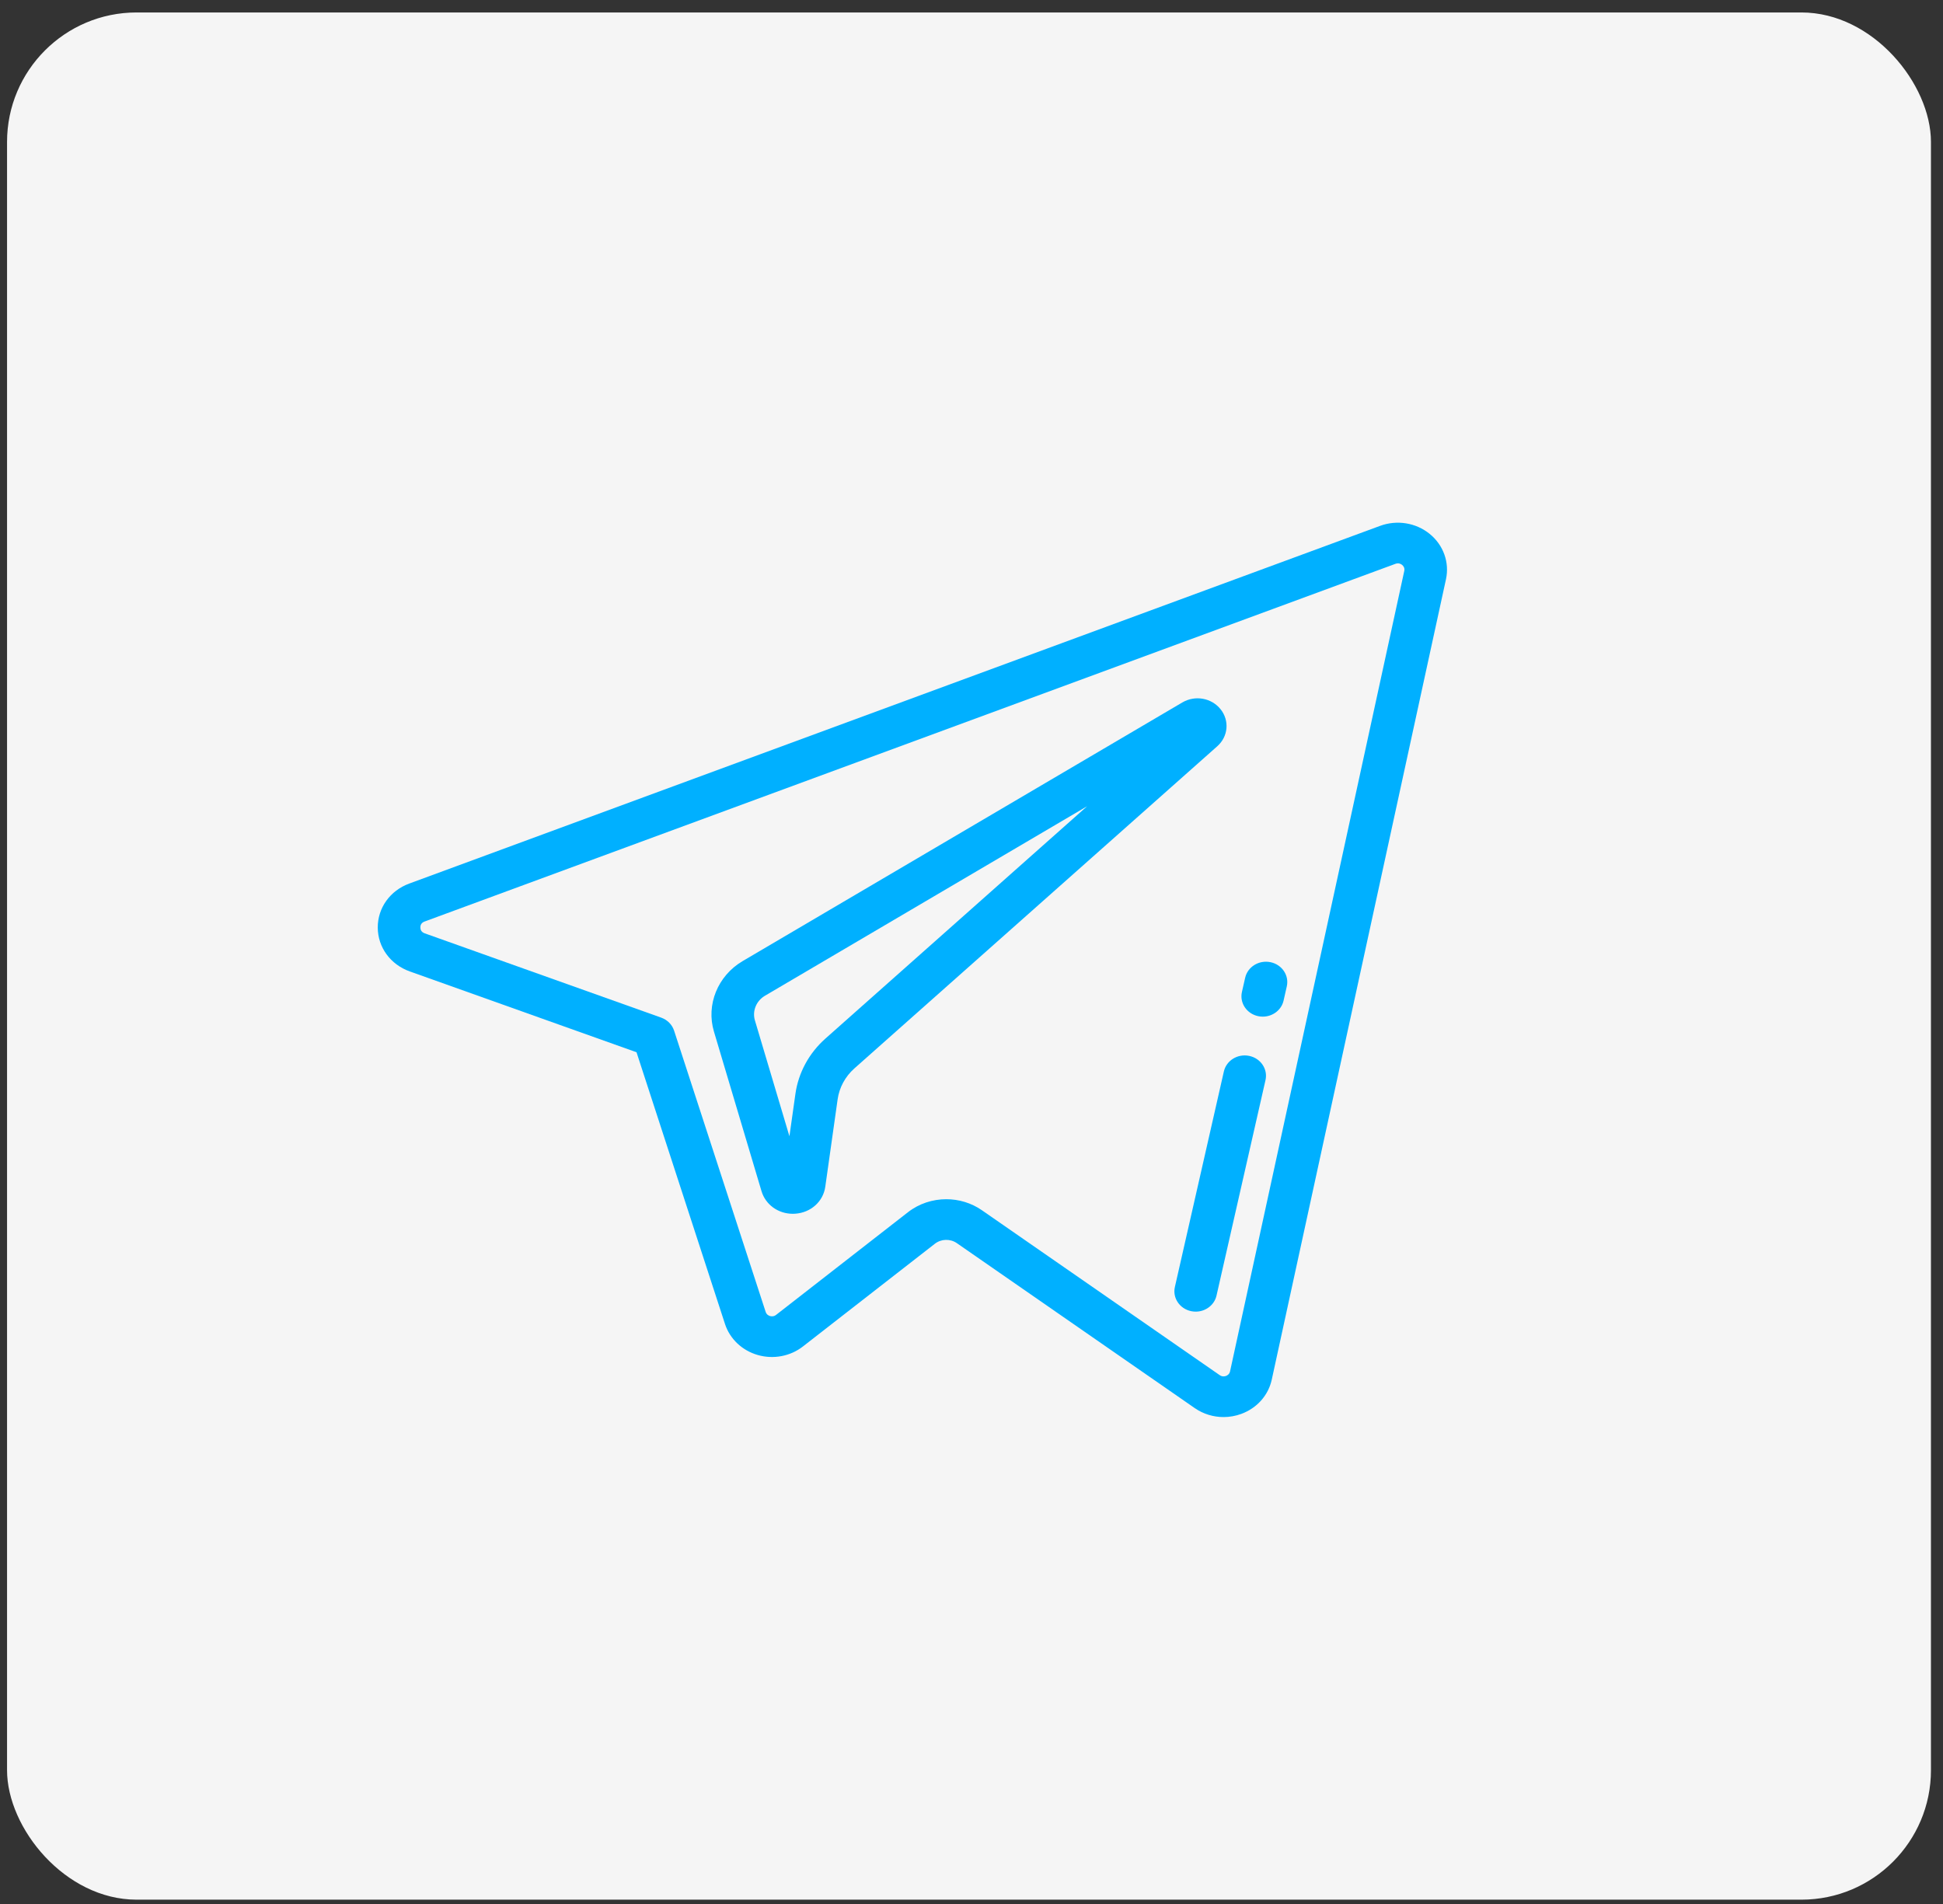
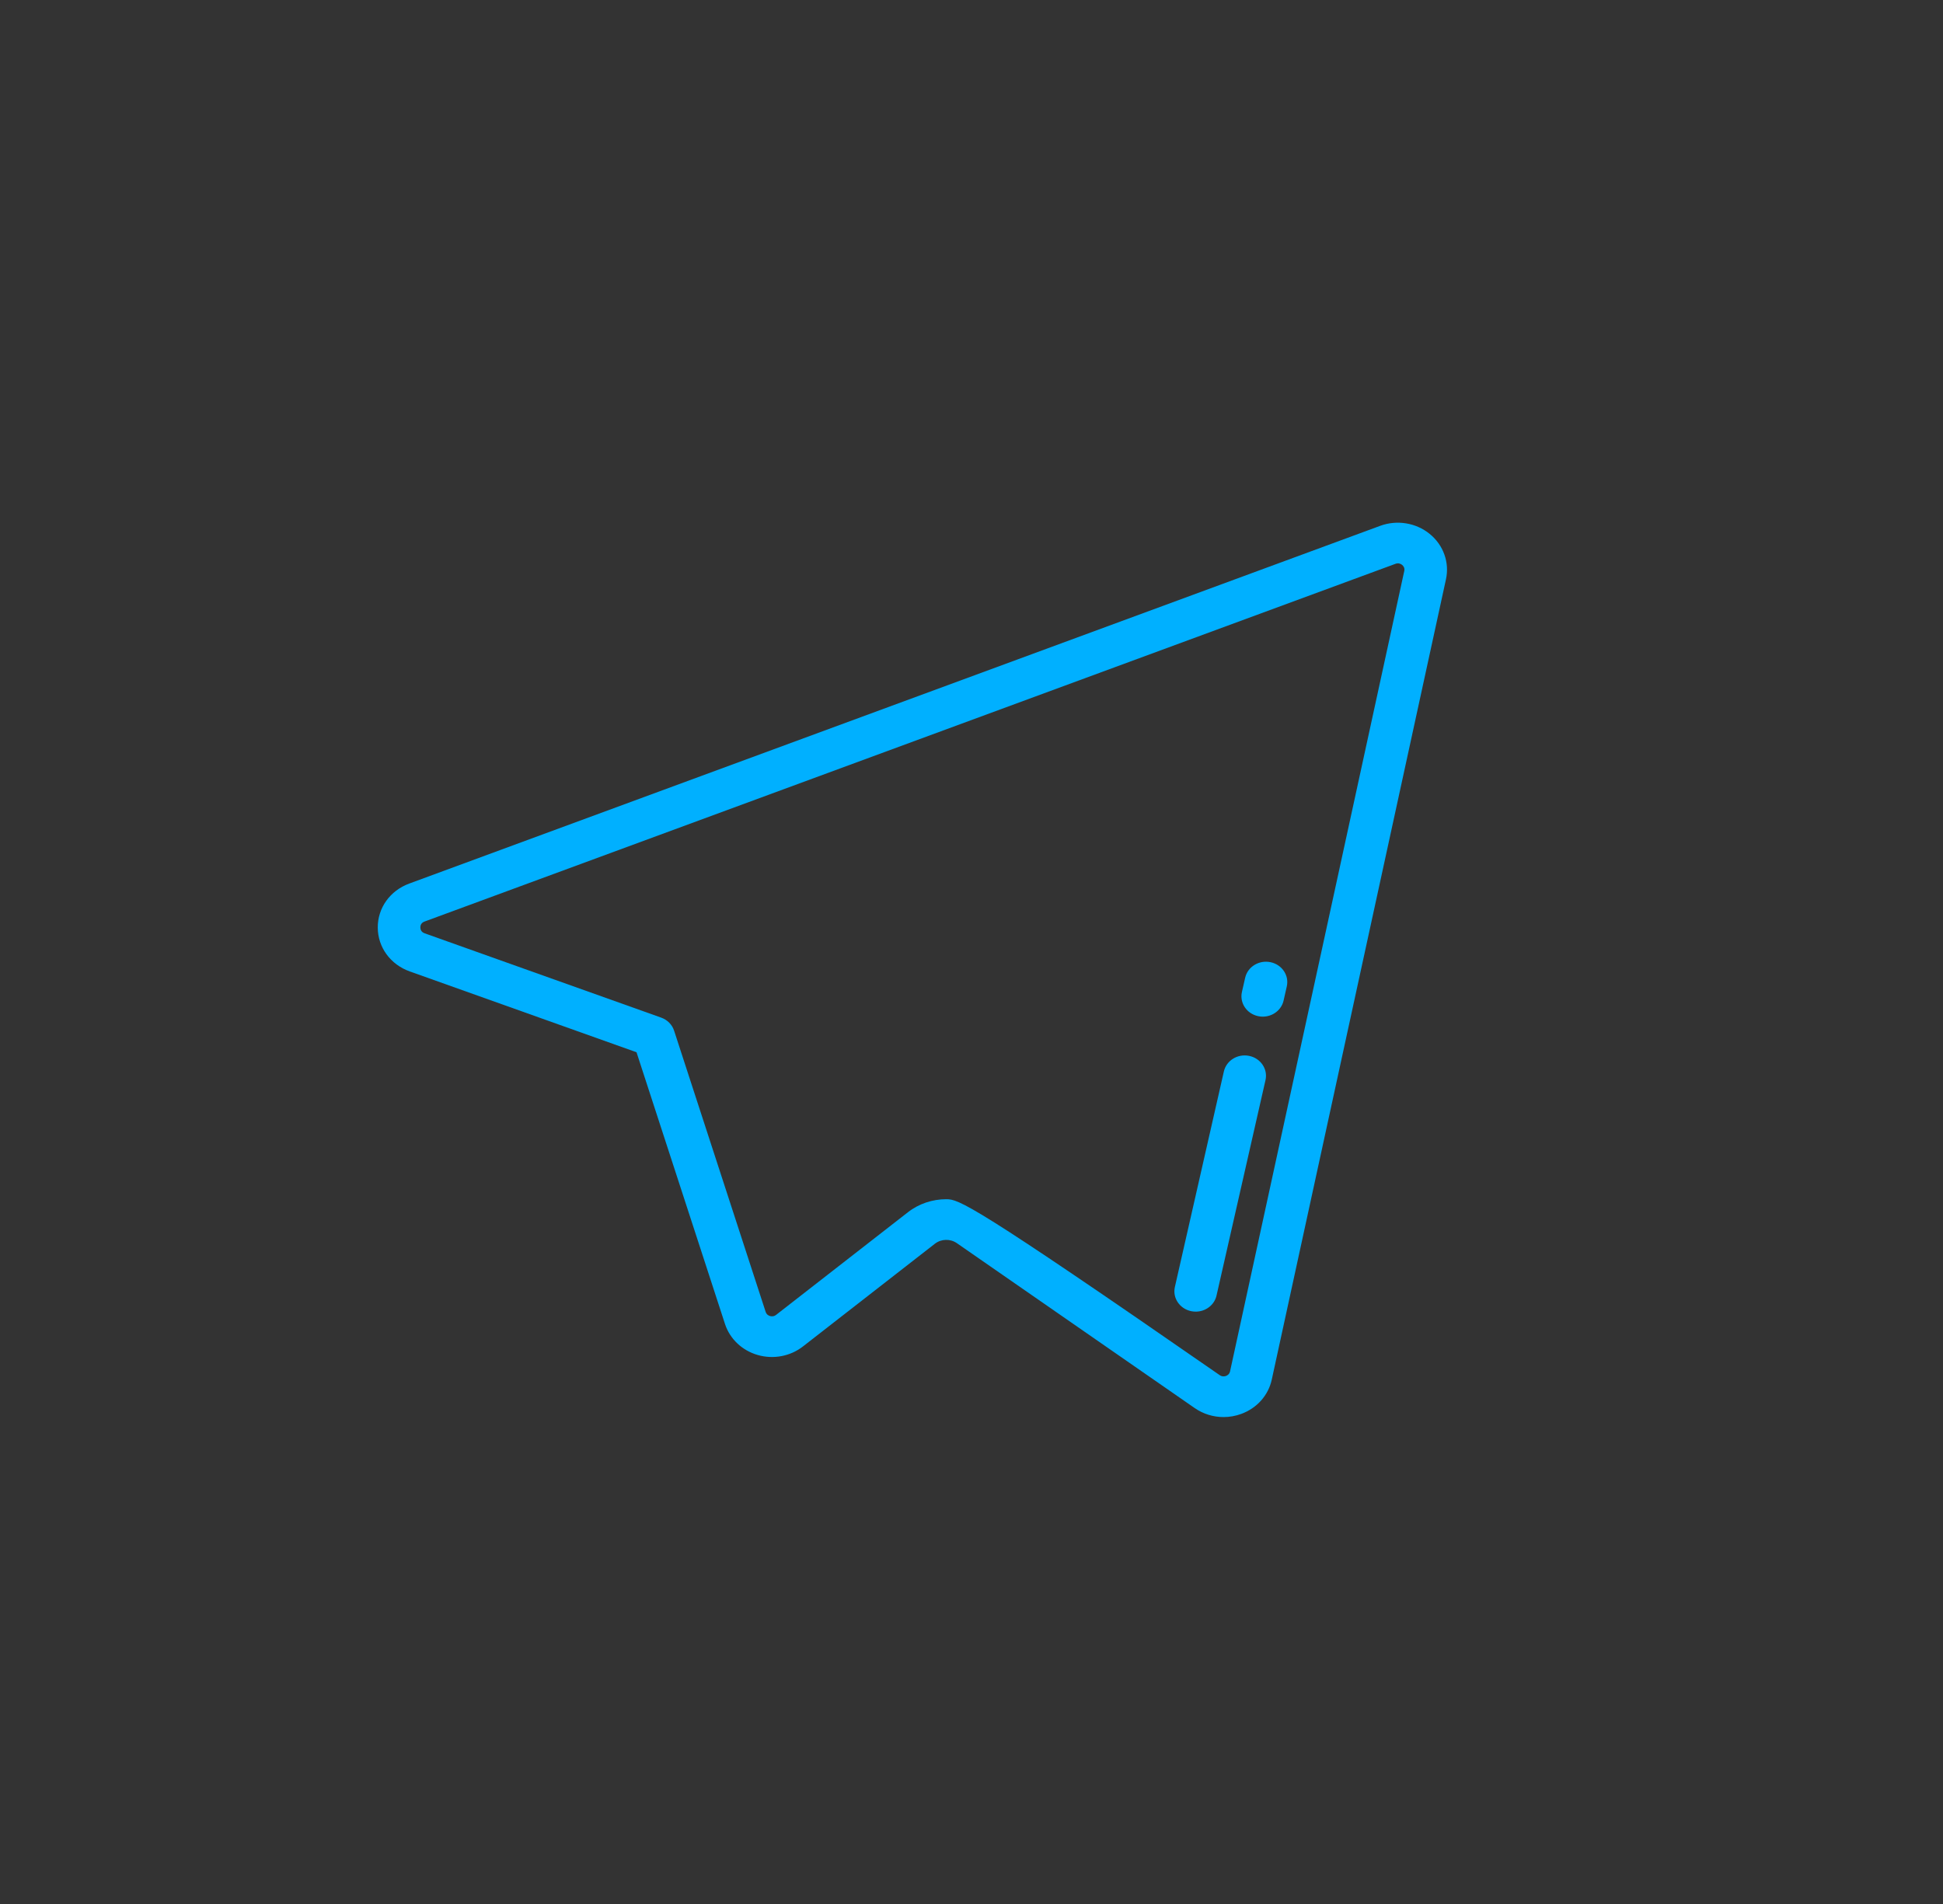
<svg xmlns="http://www.w3.org/2000/svg" width="150" height="147" viewBox="0 0 150 147" fill="none">
  <rect x="0" y="0" width="150" height="147" fill="#333333" stroke="none" />
-   <rect x="0.544" y="0.962" width="148.526" height="145.703" rx="10" fill="#F5F5F5" />
-   <path d="M91.277 54.233L57.328 74.204C55.407 75.337 54.498 77.574 55.117 79.644L58.788 91.963C59.101 93.013 60.08 93.712 61.206 93.712C61.269 93.712 61.332 93.709 61.396 93.705C62.599 93.621 63.552 92.765 63.712 91.624L64.666 84.869C64.795 83.96 65.254 83.115 65.956 82.49L93.972 57.617C94.818 56.867 94.93 55.639 94.232 54.761C93.534 53.882 92.264 53.654 91.277 54.233ZM63.716 80.19C62.457 81.309 61.637 82.821 61.407 84.448L60.944 87.725L58.28 78.782C58.063 78.058 58.382 77.275 59.054 76.878L83.924 62.248L63.716 80.19Z" fill="#00B0FF" />
-   <path d="M110.367 41.216C109.306 40.357 107.842 40.121 106.546 40.599L31.594 68.216C30.109 68.763 29.155 70.098 29.163 71.617C29.17 73.137 30.139 74.465 31.632 74.999L49.139 81.24L55.969 102.218C56.344 103.371 57.29 104.267 58.5 104.615C59.71 104.962 61.016 104.714 61.992 103.951L72.172 96.025C72.661 95.644 73.359 95.625 73.87 95.979L92.23 108.711C92.891 109.17 93.67 109.406 94.459 109.406C94.921 109.406 95.386 109.325 95.832 109.16C97.039 108.714 97.917 107.726 98.18 106.517L111.63 44.72C111.913 43.418 111.429 42.076 110.367 41.216ZM108.41 44.081L94.96 105.879C94.911 106.102 94.743 106.195 94.647 106.231C94.55 106.266 94.359 106.306 94.163 106.17L75.802 93.437C74.981 92.868 74.016 92.586 73.053 92.586C72.002 92.586 70.953 92.922 70.095 93.59L59.913 101.518C59.732 101.659 59.543 101.634 59.448 101.607C59.351 101.579 59.179 101.5 59.109 101.285L52.04 79.572C51.889 79.108 51.522 78.737 51.045 78.567L32.784 72.057C32.511 71.959 32.452 71.755 32.452 71.602C32.451 71.449 32.507 71.246 32.778 71.147L107.73 43.53C107.73 43.53 107.731 43.53 107.731 43.529C107.975 43.44 108.155 43.543 108.241 43.612C108.327 43.682 108.464 43.836 108.41 44.081Z" fill="#00B0FF" />
+   <path d="M110.367 41.216C109.306 40.357 107.842 40.121 106.546 40.599L31.594 68.216C30.109 68.763 29.155 70.098 29.163 71.617C29.17 73.137 30.139 74.465 31.632 74.999L49.139 81.24L55.969 102.218C56.344 103.371 57.29 104.267 58.5 104.615C59.71 104.962 61.016 104.714 61.992 103.951L72.172 96.025C72.661 95.644 73.359 95.625 73.87 95.979L92.23 108.711C92.891 109.17 93.67 109.406 94.459 109.406C94.921 109.406 95.386 109.325 95.832 109.16C97.039 108.714 97.917 107.726 98.18 106.517L111.63 44.72C111.913 43.418 111.429 42.076 110.367 41.216ZM108.41 44.081L94.96 105.879C94.911 106.102 94.743 106.195 94.647 106.231C94.55 106.266 94.359 106.306 94.163 106.17C74.981 92.868 74.016 92.586 73.053 92.586C72.002 92.586 70.953 92.922 70.095 93.59L59.913 101.518C59.732 101.659 59.543 101.634 59.448 101.607C59.351 101.579 59.179 101.5 59.109 101.285L52.04 79.572C51.889 79.108 51.522 78.737 51.045 78.567L32.784 72.057C32.511 71.959 32.452 71.755 32.452 71.602C32.451 71.449 32.507 71.246 32.778 71.147L107.73 43.53C107.73 43.53 107.731 43.53 107.731 43.529C107.975 43.44 108.155 43.543 108.241 43.612C108.327 43.682 108.464 43.836 108.41 44.081Z" fill="#00B0FF" />
  <path d="M98.083 74.286C97.195 74.102 96.32 74.64 96.127 75.488L95.877 76.587C95.685 77.435 96.248 78.271 97.136 78.455C97.253 78.48 97.37 78.491 97.486 78.491C98.243 78.491 98.924 77.989 99.092 77.254L99.341 76.154C99.534 75.307 98.971 74.47 98.083 74.286Z" fill="#00B0FF" />
  <path d="M96.439 81.521C95.55 81.337 94.675 81.875 94.483 82.723L90.701 99.362C90.508 100.21 91.071 101.046 91.959 101.23C92.076 101.254 92.193 101.266 92.309 101.266C93.066 101.266 93.747 100.764 93.915 100.028L97.697 83.389C97.889 82.542 97.326 81.705 96.439 81.521Z" fill="#00B0FF" />
</svg>